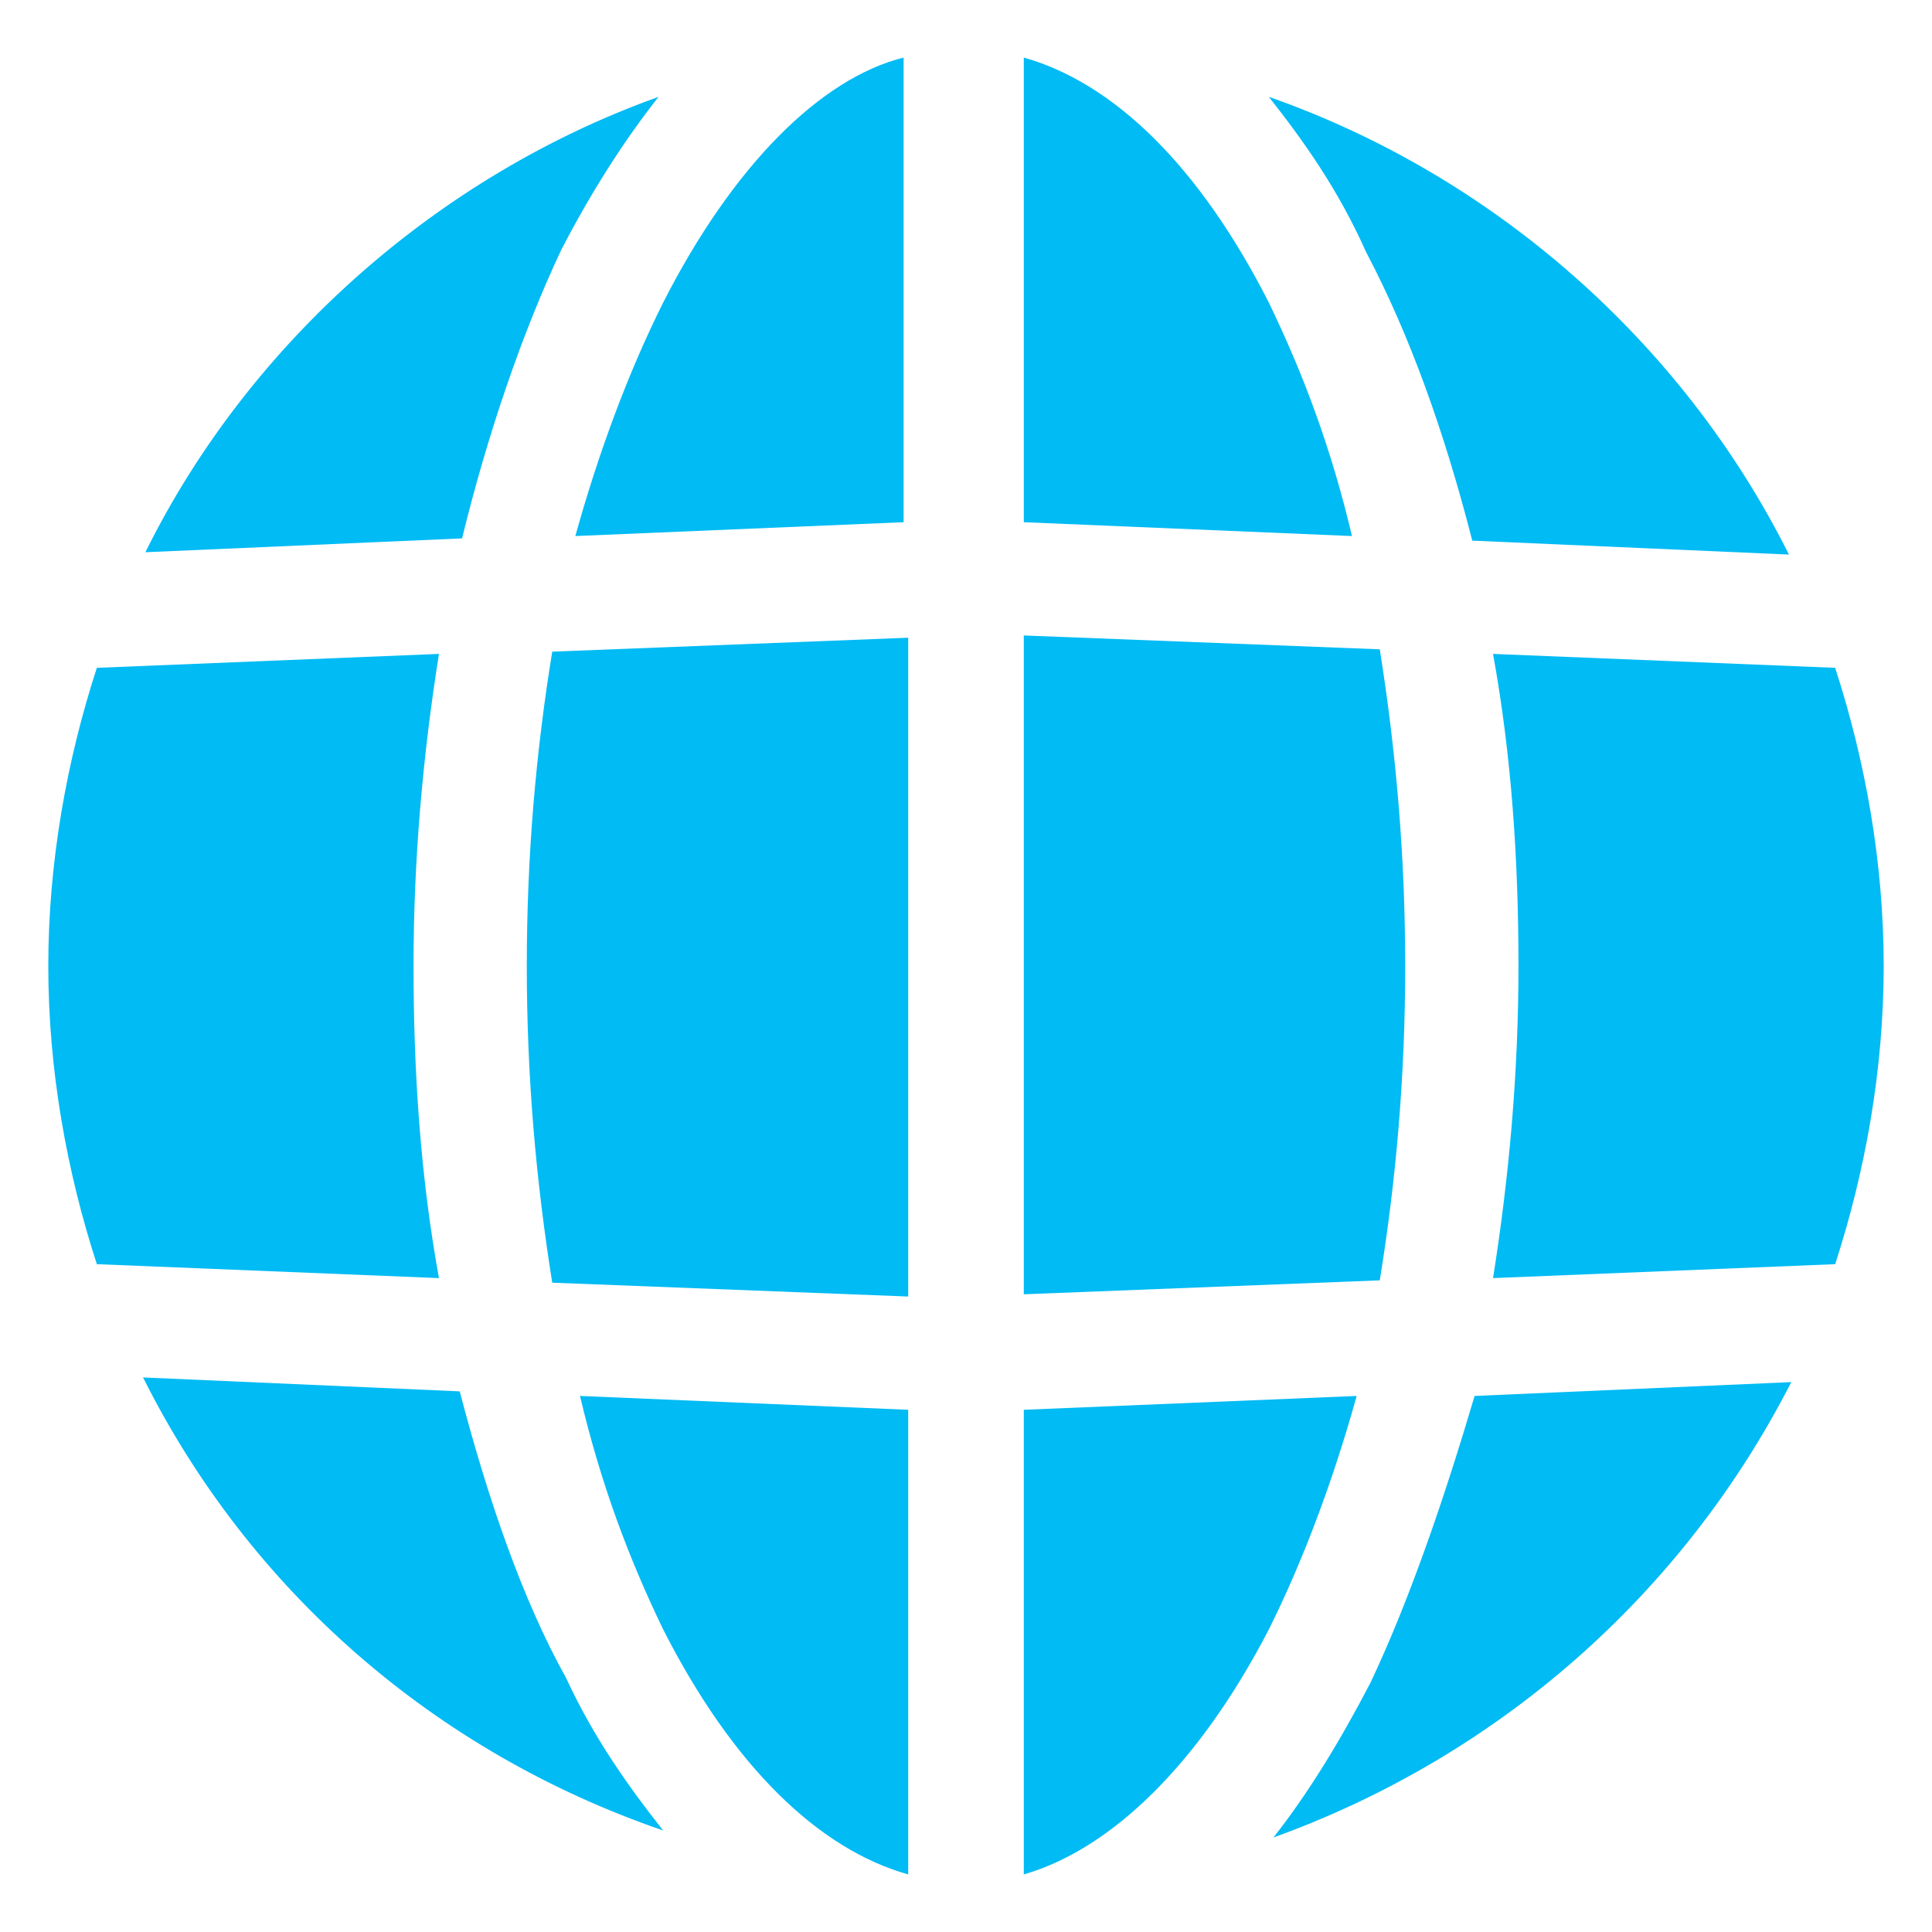
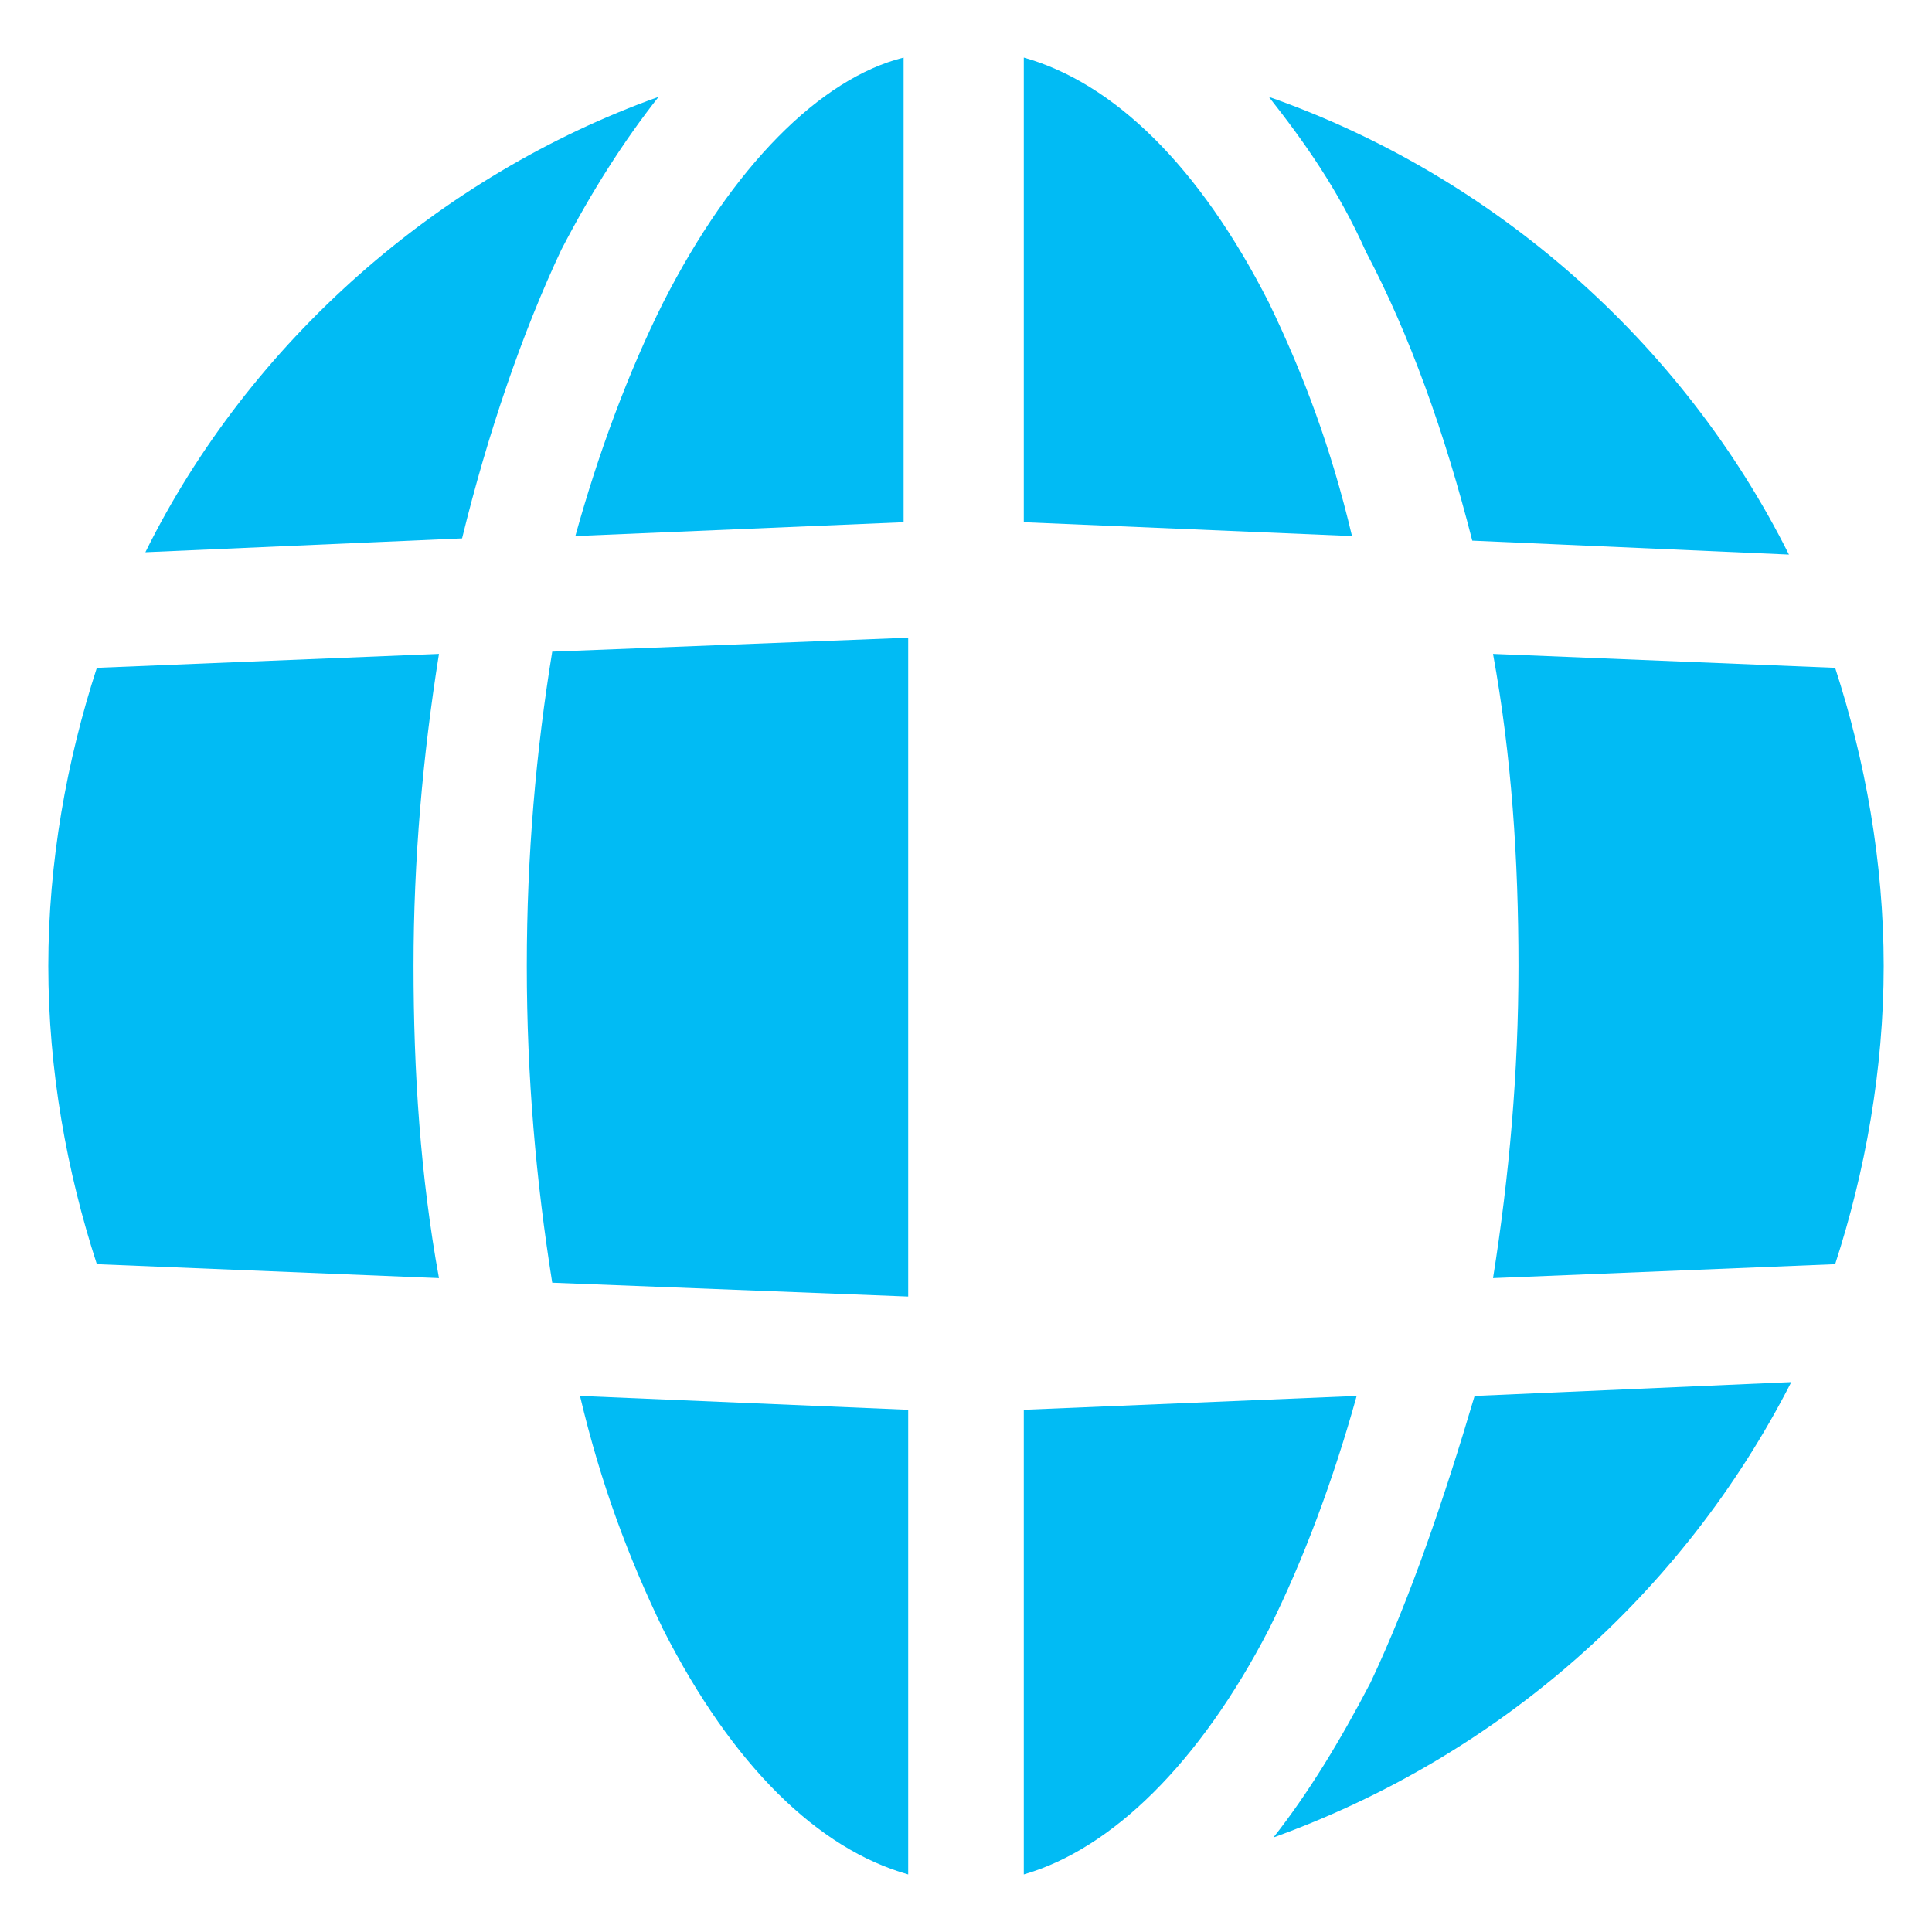
<svg xmlns="http://www.w3.org/2000/svg" width="24" height="24" viewBox="0 0 24 24" fill="none">
  <g clip-path="url(#clip0_3780_9562)">
-     <path d="M17.456 12C17.456 10.622 17.341 9.329 17.14 8.066L12.718 7.894V16.078L17.14 15.905C17.341 14.671 17.456 13.378 17.456 12Z" fill="#01BBF4" />
    <path d="M12.718 17.513V23.285C13.809 22.969 14.9 21.907 15.762 20.241C16.192 19.38 16.566 18.375 16.853 17.341L12.718 17.513Z" fill="#01BBF4" />
    <path d="M15.762 3.759C14.9 2.064 13.838 1.031 12.718 0.715V6.487L16.795 6.659C16.537 5.568 16.192 4.649 15.762 3.759Z" fill="#01BBF4" />
    <path d="M17.025 20.902C16.652 21.62 16.25 22.28 15.819 22.826C18.605 21.821 20.902 19.811 22.252 17.169L18.318 17.341C17.944 18.605 17.514 19.868 17.025 20.902Z" fill="#01BBF4" />
    <path d="M8.238 3.759C7.807 4.62 7.434 5.625 7.147 6.659L11.225 6.487V0.715C10.191 0.973 9.1 2.064 8.238 3.759Z" fill="#01BBF4" />
    <path d="M15.762 1.203C16.192 1.749 16.623 2.352 16.968 3.127C17.513 4.161 17.944 5.367 18.289 6.716L22.223 6.889C20.902 4.247 18.547 2.179 15.762 1.203Z" fill="#01BBF4" />
    <path d="M18.863 12C18.863 13.321 18.748 14.613 18.547 15.877L22.797 15.704C23.17 14.556 23.4 13.292 23.4 12C23.4 10.708 23.17 9.444 22.797 8.296L18.547 8.123C18.777 9.387 18.863 10.679 18.863 12Z" fill="#01BBF4" />
    <path d="M6.544 12C6.544 13.378 6.659 14.671 6.86 15.934L11.282 16.106V7.922L6.86 8.095C6.659 9.329 6.544 10.622 6.544 12Z" fill="#01BBF4" />
    <path d="M6.975 3.098C7.348 2.38 7.75 1.749 8.181 1.203C5.453 2.179 3.098 4.247 1.806 6.86L5.74 6.688C6.056 5.395 6.487 4.132 6.975 3.098Z" fill="#01BBF4" />
-     <path d="M5.711 17.284L1.777 17.111C3.098 19.753 5.395 21.763 8.238 22.739C7.808 22.194 7.377 21.591 7.032 20.844C6.487 19.868 6.056 18.605 5.711 17.284Z" fill="#01BBF4" />
    <path d="M5.137 12C5.137 10.679 5.252 9.387 5.453 8.123L1.203 8.296C0.83 9.444 0.6 10.708 0.6 12C0.6 13.292 0.83 14.556 1.203 15.704L5.453 15.877C5.223 14.613 5.137 13.321 5.137 12Z" fill="#01BBF4" />
    <path d="M8.238 20.241C9.1 21.936 10.162 22.969 11.282 23.285V17.513L7.205 17.341C7.463 18.432 7.808 19.351 8.238 20.241Z" fill="#01BBF4" />
  </g>
  <defs>
    <clipPath id="clip0_3780_9562">
      <rect width="24" height="24" fill="white" />
    </clipPath>
  </defs>
</svg>